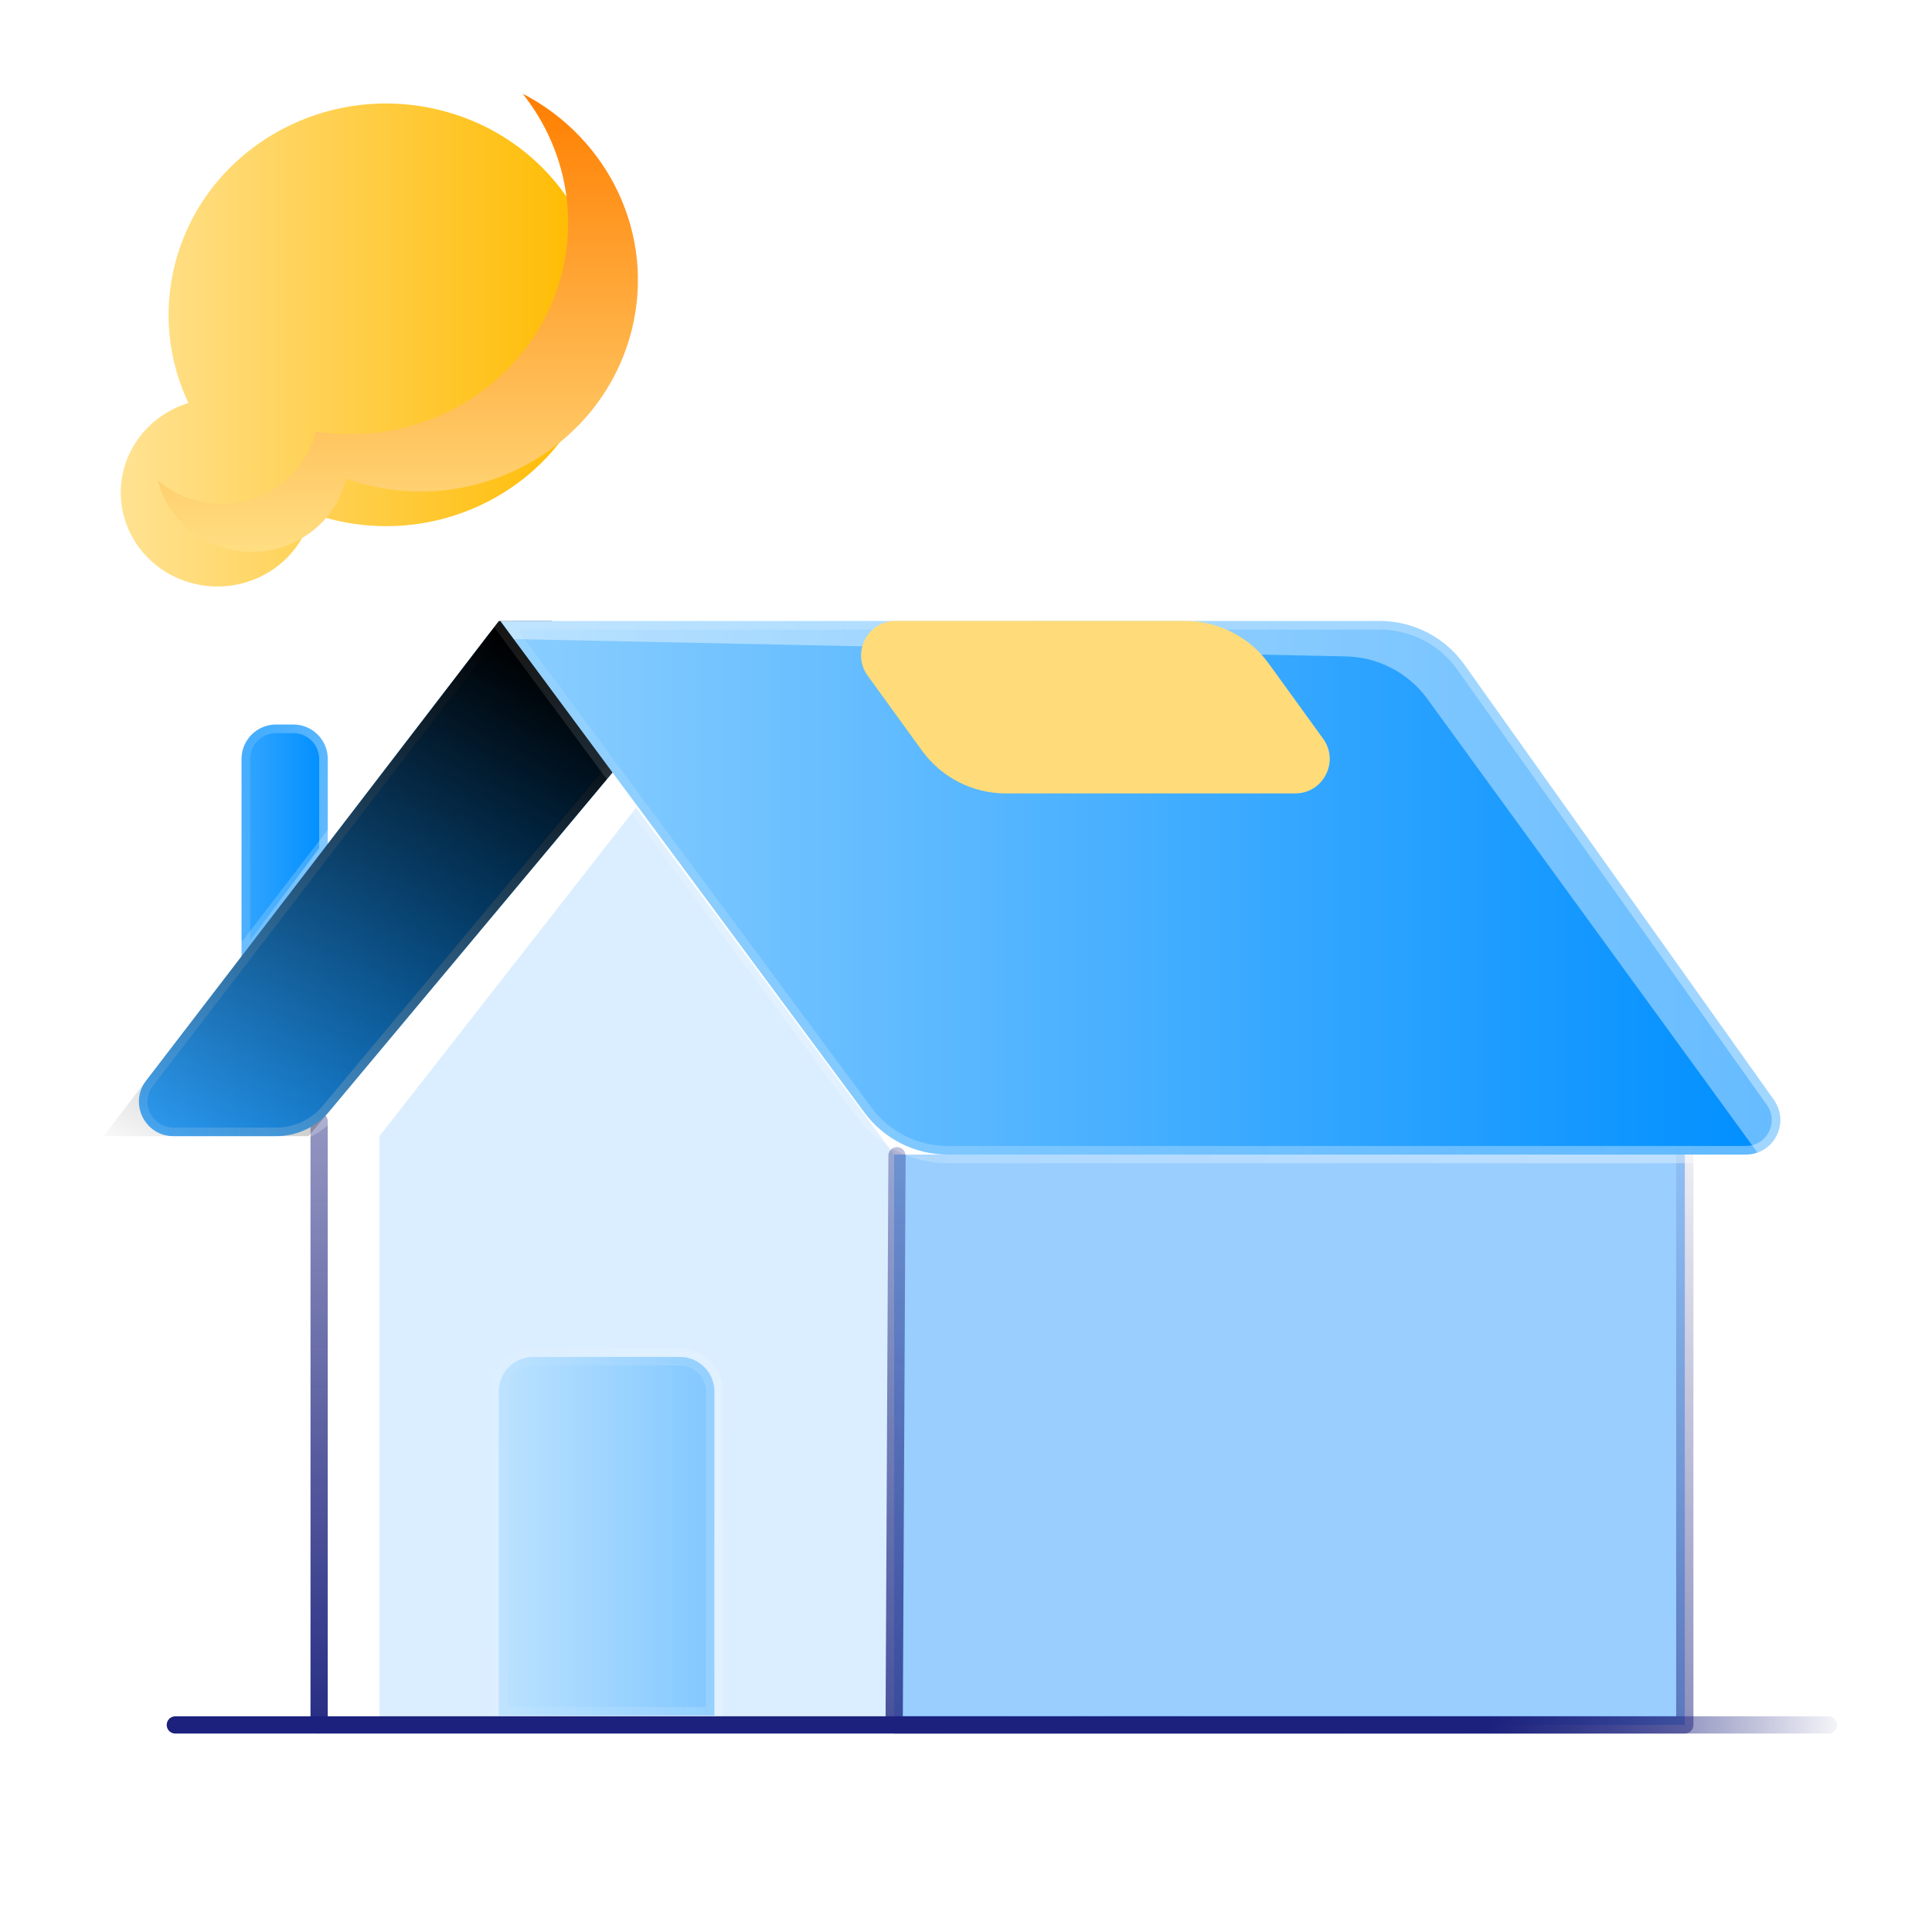
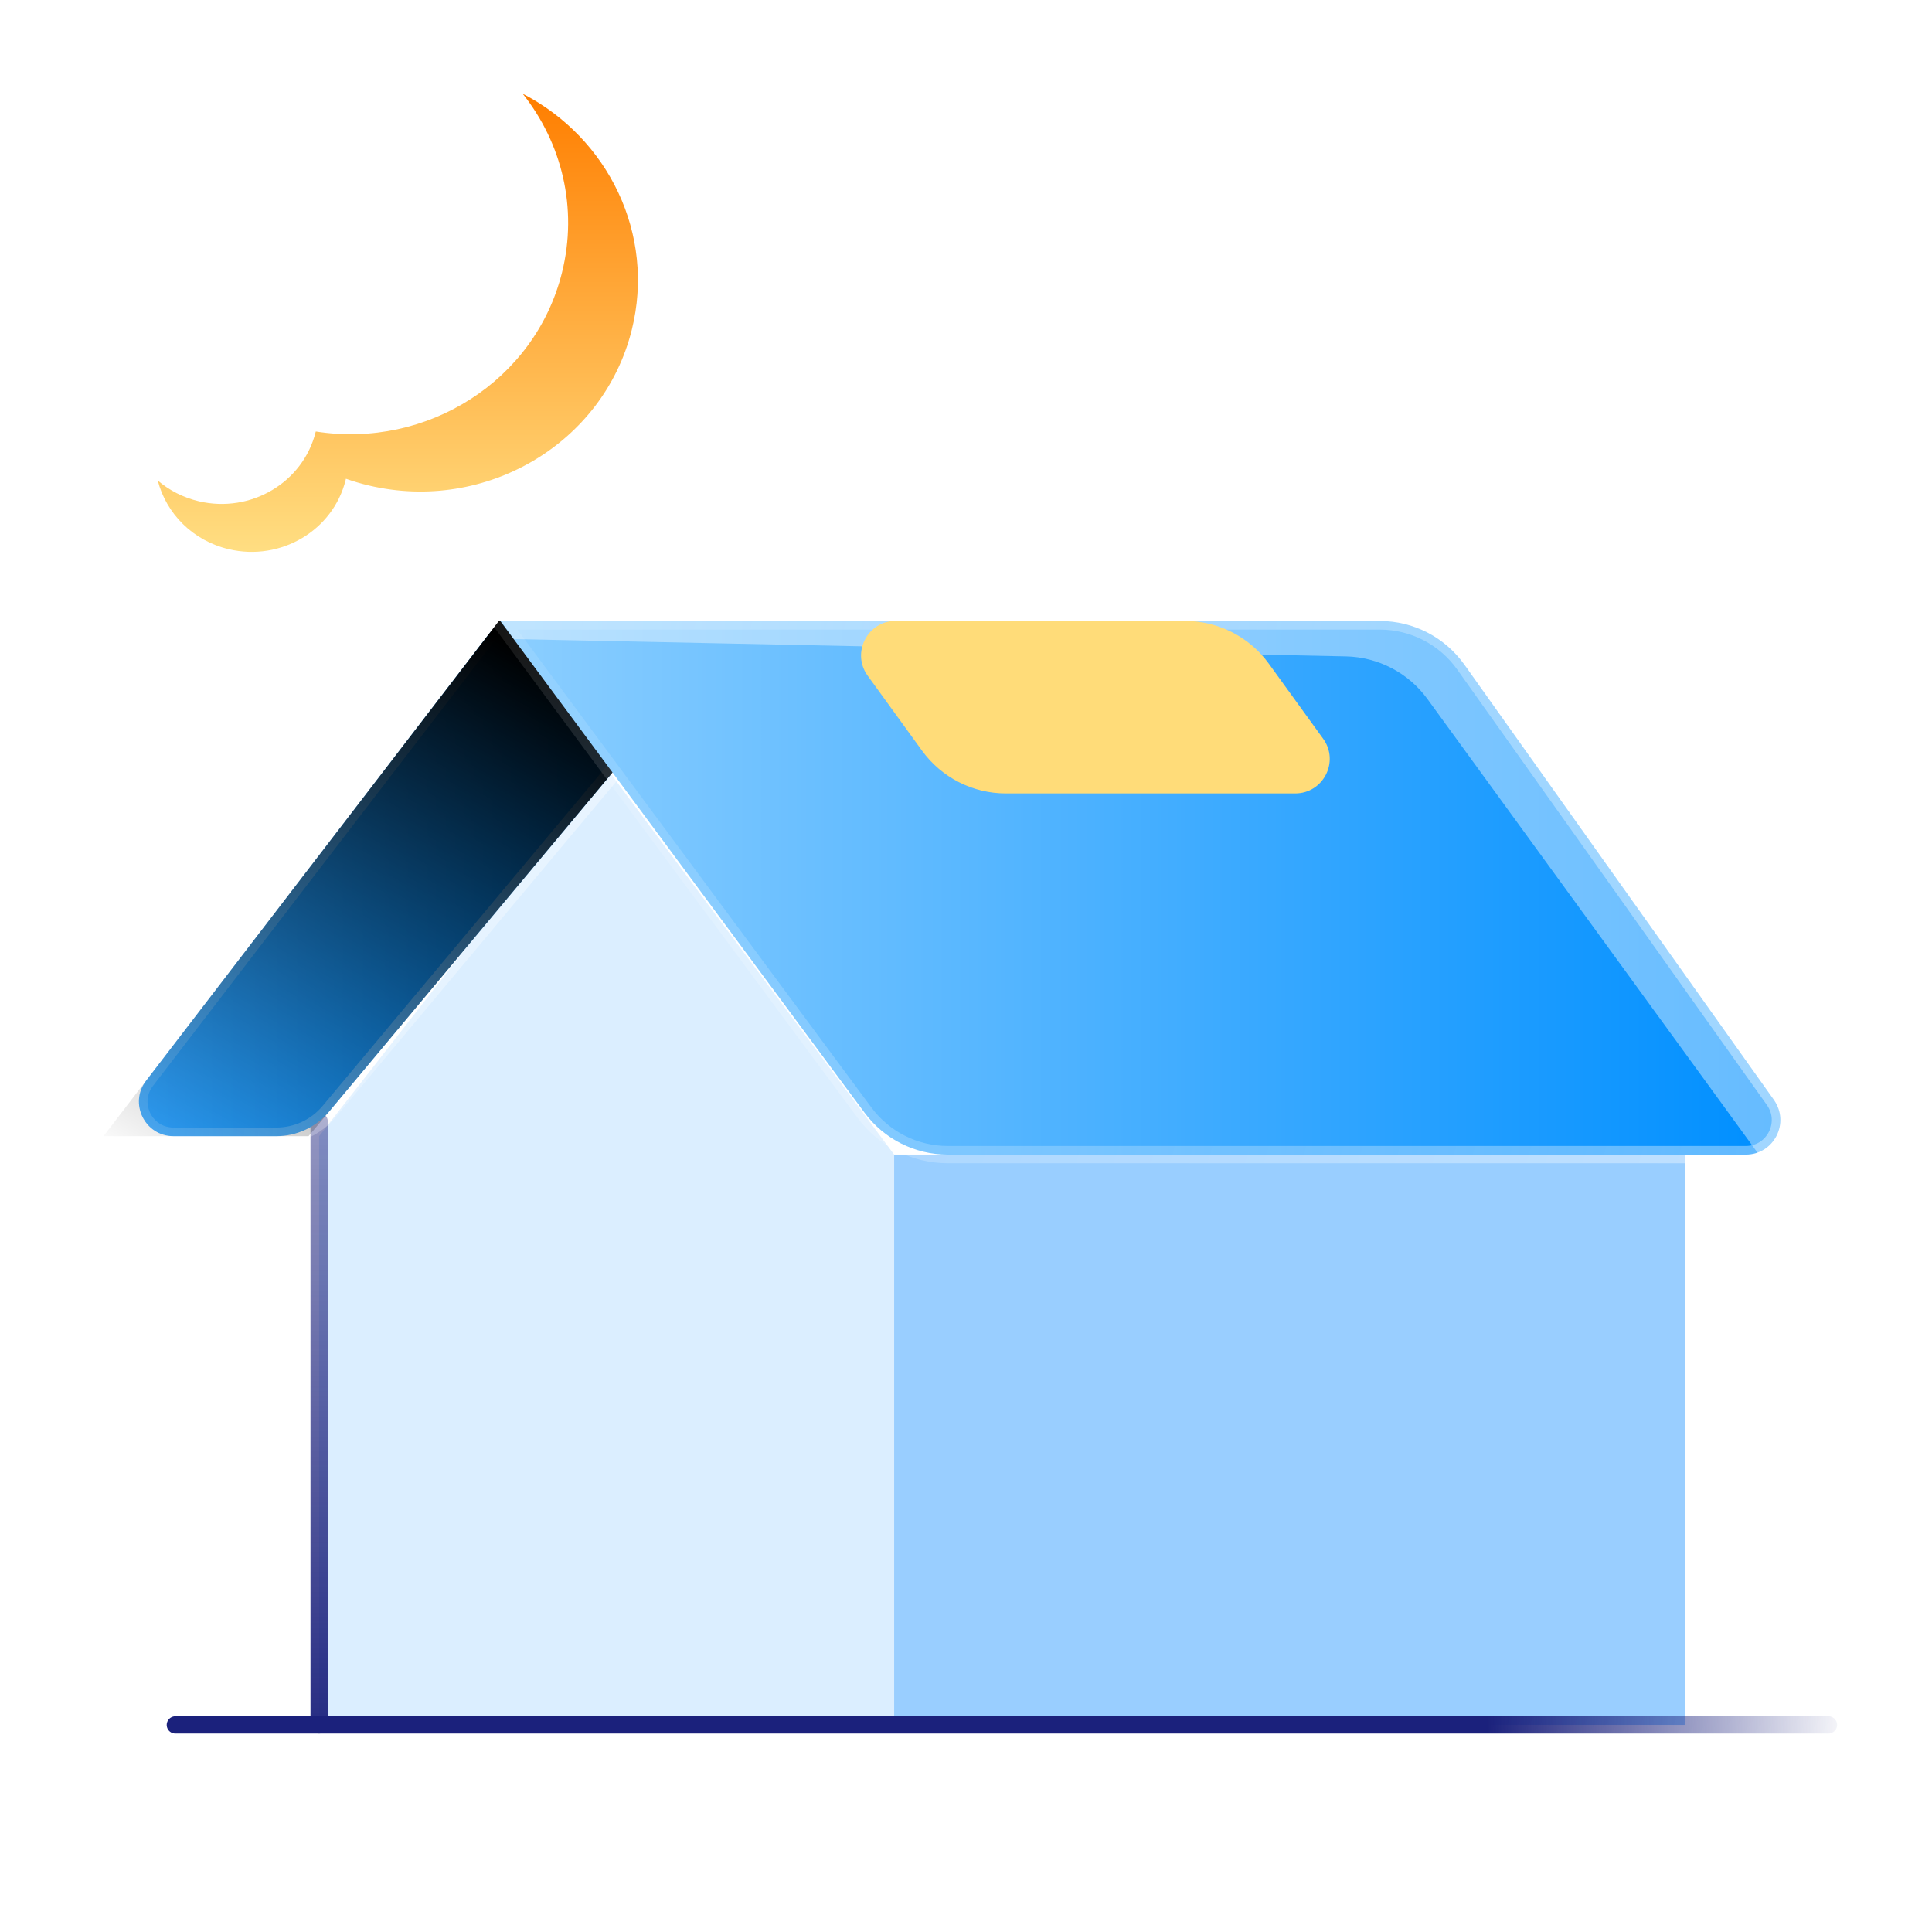
<svg xmlns="http://www.w3.org/2000/svg" width="56" height="56" viewBox="0 0 56 56" fill="none">
  <g clip-path="url(#clip0_717_8456)">
    <path d="M9.25 32.932L17.583 22.266L25.917 33.466H48.833V49.998H9.25V32.932Z" fill="#DBEEFF" />
-     <path d="M17.583 22.265L9.25 32.931V49.997H11V32.931L18.437 23.412L17.583 22.265Z" fill="white" />
    <path d="M48.835 33.465H25.918V49.997H48.835V33.465Z" fill="#99CEFF" />
    <path d="M9.25 49.996L9.25 40.93L9.25 36.397L9.25 32.5" stroke="url(#paint0_linear_717_8456)" stroke-width="0.5" stroke-linecap="round" stroke-linejoin="round" />
-     <path d="M9.501 24.666V22C9.501 21.447 9.054 21 8.501 21H8.001C7.449 21 7.001 21.447 7.001 22V28L9.501 24.666Z" fill="url(#paint1_linear_717_8456)" stroke="url(#paint2_linear_717_8456)" stroke-opacity="0.4" stroke-width="0.5" stroke-linejoin="round" />
-     <path d="M26 33.5L25.918 49.997H48.835V33.5" stroke="url(#paint3_linear_717_8456)" stroke-width="0.5" stroke-linecap="round" stroke-linejoin="round" />
    <path d="M14.952 18C14.641 18 14.348 18.145 14.158 18.391L4.235 31.324C3.73 31.981 4.199 32.932 5.028 32.932H8.01C8.602 32.932 9.164 32.67 9.544 32.215L18.5 21.5L16 18H14.952Z" fill="url(#paint4_linear_717_8456)" stroke="url(#paint5_linear_717_8456)" stroke-opacity="0.4" stroke-width="0.5" stroke-linejoin="round" />
    <g style="mix-blend-mode:overlay">
      <path d="M14.459 18L3 32.932H8.944L18.5 21.5L16 18H14.459Z" fill="url(#paint6_linear_717_8456)" />
    </g>
    <path d="M42.442 19.262C41.88 18.47 40.968 18 39.997 18H14.501L25.059 32.252C25.625 33.015 26.519 33.466 27.47 33.466H50.604C51.416 33.466 51.889 32.548 51.419 31.886L42.442 19.262Z" fill="url(#paint7_linear_717_8456)" stroke="url(#paint8_linear_717_8456)" stroke-opacity="0.4" stroke-width="0.5" stroke-linejoin="round" />
    <path opacity="0.4" d="M14.517 17.991H40.51C41.157 17.991 41.764 18.304 42.139 18.832L51.633 32.183C52.012 32.717 51.63 33.456 50.975 33.456L41.375 20.261C40.824 19.503 39.949 19.046 39.012 19.026L14.9 18.524L14.517 17.991Z" fill="white" />
    <g filter="url(#filter0_d_717_8456)">
      <path d="M38.779 23.239C38.215 22.459 37.311 21.998 36.349 21.998H27.96C27.143 21.998 26.671 22.924 27.15 23.585L28.726 25.759C29.291 26.537 30.194 26.998 31.155 26.998H39.542C40.358 26.998 40.83 26.073 40.352 25.412L38.779 23.239Z" fill="#FFDC79" />
    </g>
-     <path opacity="0.4" d="M19.707 39.331H15.457C14.905 39.331 14.457 39.779 14.457 40.331V49.727H20.707V40.331C20.707 39.779 20.259 39.331 19.707 39.331Z" fill="url(#paint9_linear_717_8456)" stroke="url(#paint10_linear_717_8456)" stroke-opacity="0.4" stroke-width="0.5" stroke-linejoin="round" />
    <path d="M5.082 49.998H52.999" stroke="url(#paint11_linear_717_8456)" stroke-width="0.5" stroke-linecap="round" stroke-linejoin="round" />
    <g filter="url(#filter1_d_717_8456)">
-       <path d="M18.321 9.567C17.502 12.854 14.093 14.874 10.708 14.078C10.478 14.023 10.254 13.958 10.036 13.881C10.033 13.893 10.03 13.906 10.027 13.918C9.663 15.379 8.148 16.277 6.644 15.923C5.139 15.569 4.215 14.098 4.579 12.637C4.819 11.676 5.557 10.959 6.462 10.681C5.89 9.473 5.717 8.077 6.064 6.684C6.884 3.397 10.292 1.377 13.677 2.173C17.062 2.97 19.141 6.28 18.321 9.567Z" fill="url(#paint12_linear_717_8456)" />
-     </g>
+       </g>
    <path d="M16.289 7.903C15.508 11.036 12.375 13.017 9.153 12.507L9.148 12.525C8.784 13.986 7.269 14.884 5.765 14.53C5.307 14.422 4.903 14.211 4.573 13.928C4.817 14.881 5.584 15.672 6.634 15.919C8.139 16.273 9.654 15.376 10.018 13.915L10.027 13.877C10.245 13.954 10.469 14.02 10.699 14.074C14.084 14.87 17.492 12.851 18.312 9.563C19.004 6.789 17.631 3.998 15.15 2.716C16.279 4.137 16.758 6.023 16.289 7.903Z" fill="url(#paint13_linear_717_8456)" />
  </g>
  <defs>
    <filter id="filter0_d_717_8456" x="22.958" y="15.998" width="17.585" height="11" filterUnits="userSpaceOnUse" color-interpolation-filters="sRGB">
      <feFlood flood-opacity="0" result="BackgroundImageFix" />
      <feColorMatrix in="SourceAlpha" type="matrix" values="0 0 0 0 0 0 0 0 0 0 0 0 0 0 0 0 0 0 127 0" result="hardAlpha" />
      <feOffset dx="-2" dy="-4" />
      <feGaussianBlur stdDeviation="1" />
      <feComposite in2="hardAlpha" operator="out" />
      <feColorMatrix type="matrix" values="0 0 0 0 1 0 0 0 0 0.78 0 0 0 0 0.165 0 0 0 0.37 0" />
      <feBlend mode="normal" in2="BackgroundImageFix" result="effect1_dropShadow_717_8456" />
      <feBlend mode="normal" in="SourceGraphic" in2="effect1_dropShadow_717_8456" result="shape" />
    </filter>
    <filter id="filter1_d_717_8456" x="-0.5" y="-1" width="22" height="22" filterUnits="userSpaceOnUse" color-interpolation-filters="sRGB">
      <feFlood flood-opacity="0" result="BackgroundImageFix" />
      <feColorMatrix in="SourceAlpha" type="matrix" values="0 0 0 0 0 0 0 0 0 0 0 0 0 0 0 0 0 0 127 0" result="hardAlpha" />
      <feOffset dx="-1" dy="1" />
      <feGaussianBlur stdDeviation="2" />
      <feComposite in2="hardAlpha" operator="out" />
      <feColorMatrix type="matrix" values="0 0 0 0 1 0 0 0 0 0.824 0 0 0 0 0.341 0 0 0 0.36 0" />
      <feBlend mode="normal" in2="BackgroundImageFix" result="effect1_dropShadow_717_8456" />
      <feBlend mode="normal" in="SourceGraphic" in2="effect1_dropShadow_717_8456" result="shape" />
    </filter>
    <linearGradient id="paint0_linear_717_8456" x1="26.437" y1="52.063" x2="26.437" y2="14.865" gradientUnits="userSpaceOnUse">
      <stop stop-color="#1B217C" />
      <stop offset="1" stop-color="#1B217C" stop-opacity="0" />
    </linearGradient>
    <linearGradient id="paint1_linear_717_8456" x1="9.419" y1="27.142" x2="7.056" y2="27.142" gradientUnits="userSpaceOnUse">
      <stop stop-color="#008FFF" />
      <stop offset="1" stop-color="#33A5FF" />
    </linearGradient>
    <linearGradient id="paint2_linear_717_8456" x1="9.55" y1="28" x2="5.959" y2="27.844" gradientUnits="userSpaceOnUse">
      <stop stop-color="white" />
      <stop offset="1" stop-color="white" stop-opacity="0" />
    </linearGradient>
    <linearGradient id="paint3_linear_717_8456" x1="25.918" y1="59.428" x2="41.116" y2="26.558" gradientUnits="userSpaceOnUse">
      <stop stop-color="#1B217C" />
      <stop offset="1" stop-color="#1B217C" stop-opacity="0" />
    </linearGradient>
    <linearGradient id="paint4_linear_717_8456" x1="17.103" y1="31.103" x2="3.321" y2="31.103" gradientUnits="userSpaceOnUse">
      <stop stop-color="#008FFF" />
      <stop offset="1" stop-color="#33A5FF" />
    </linearGradient>
    <linearGradient id="paint5_linear_717_8456" x1="17.866" y1="32.932" x2="-2.828" y2="30.474" gradientUnits="userSpaceOnUse">
      <stop stop-color="white" />
      <stop offset="1" stop-color="white" stop-opacity="0" />
    </linearGradient>
    <linearGradient id="paint6_linear_717_8456" x1="16.286" y1="19.5" x2="7.028" y2="35.695" gradientUnits="userSpaceOnUse">
      <stop />
      <stop offset="1" stop-opacity="0" />
    </linearGradient>
    <linearGradient id="paint7_linear_717_8456" x1="51.272" y1="31.571" x2="14.848" y2="31.571" gradientUnits="userSpaceOnUse">
      <stop stop-color="#008FFF" />
      <stop offset="1" stop-color="#8BCEFF" />
    </linearGradient>
    <linearGradient id="paint8_linear_717_8456" x1="53.288" y1="33.466" x2="2.493" y2="18.069" gradientUnits="userSpaceOnUse">
      <stop stop-color="white" />
      <stop offset="1" stop-color="white" stop-opacity="0" />
    </linearGradient>
    <linearGradient id="paint9_linear_717_8456" x1="20.501" y1="48.454" x2="14.594" y2="48.454" gradientUnits="userSpaceOnUse">
      <stop stop-color="#008FFF" />
      <stop offset="1" stop-color="#8BCEFF" />
    </linearGradient>
    <linearGradient id="paint10_linear_717_8456" x1="20.828" y1="49.727" x2="11.882" y2="49.073" gradientUnits="userSpaceOnUse">
      <stop stop-color="white" />
      <stop offset="1" stop-color="white" stop-opacity="0" />
    </linearGradient>
    <linearGradient id="paint11_linear_717_8456" x1="43.103" y1="49.998" x2="53.753" y2="50.54" gradientUnits="userSpaceOnUse">
      <stop stop-color="#1B217C" />
      <stop offset="1" stop-color="#1B217C" stop-opacity="0" />
    </linearGradient>
    <linearGradient id="paint12_linear_717_8456" x1="18.038" y1="14.285" x2="4.808" y2="14.285" gradientUnits="userSpaceOnUse">
      <stop stop-color="#FFBB00" />
      <stop offset="1" stop-color="#FFE18F" />
    </linearGradient>
    <linearGradient id="paint13_linear_717_8456" x1="11.532" y1="2.716" x2="11.532" y2="15.996" gradientUnits="userSpaceOnUse">
      <stop stop-color="#FF7E00" />
      <stop offset="1" stop-color="#FFDE82" />
    </linearGradient>
    <clipPath id="clip0_717_8456">
      <rect width="56" height="56" fill="white" />
    </clipPath>
  </defs>
</svg>